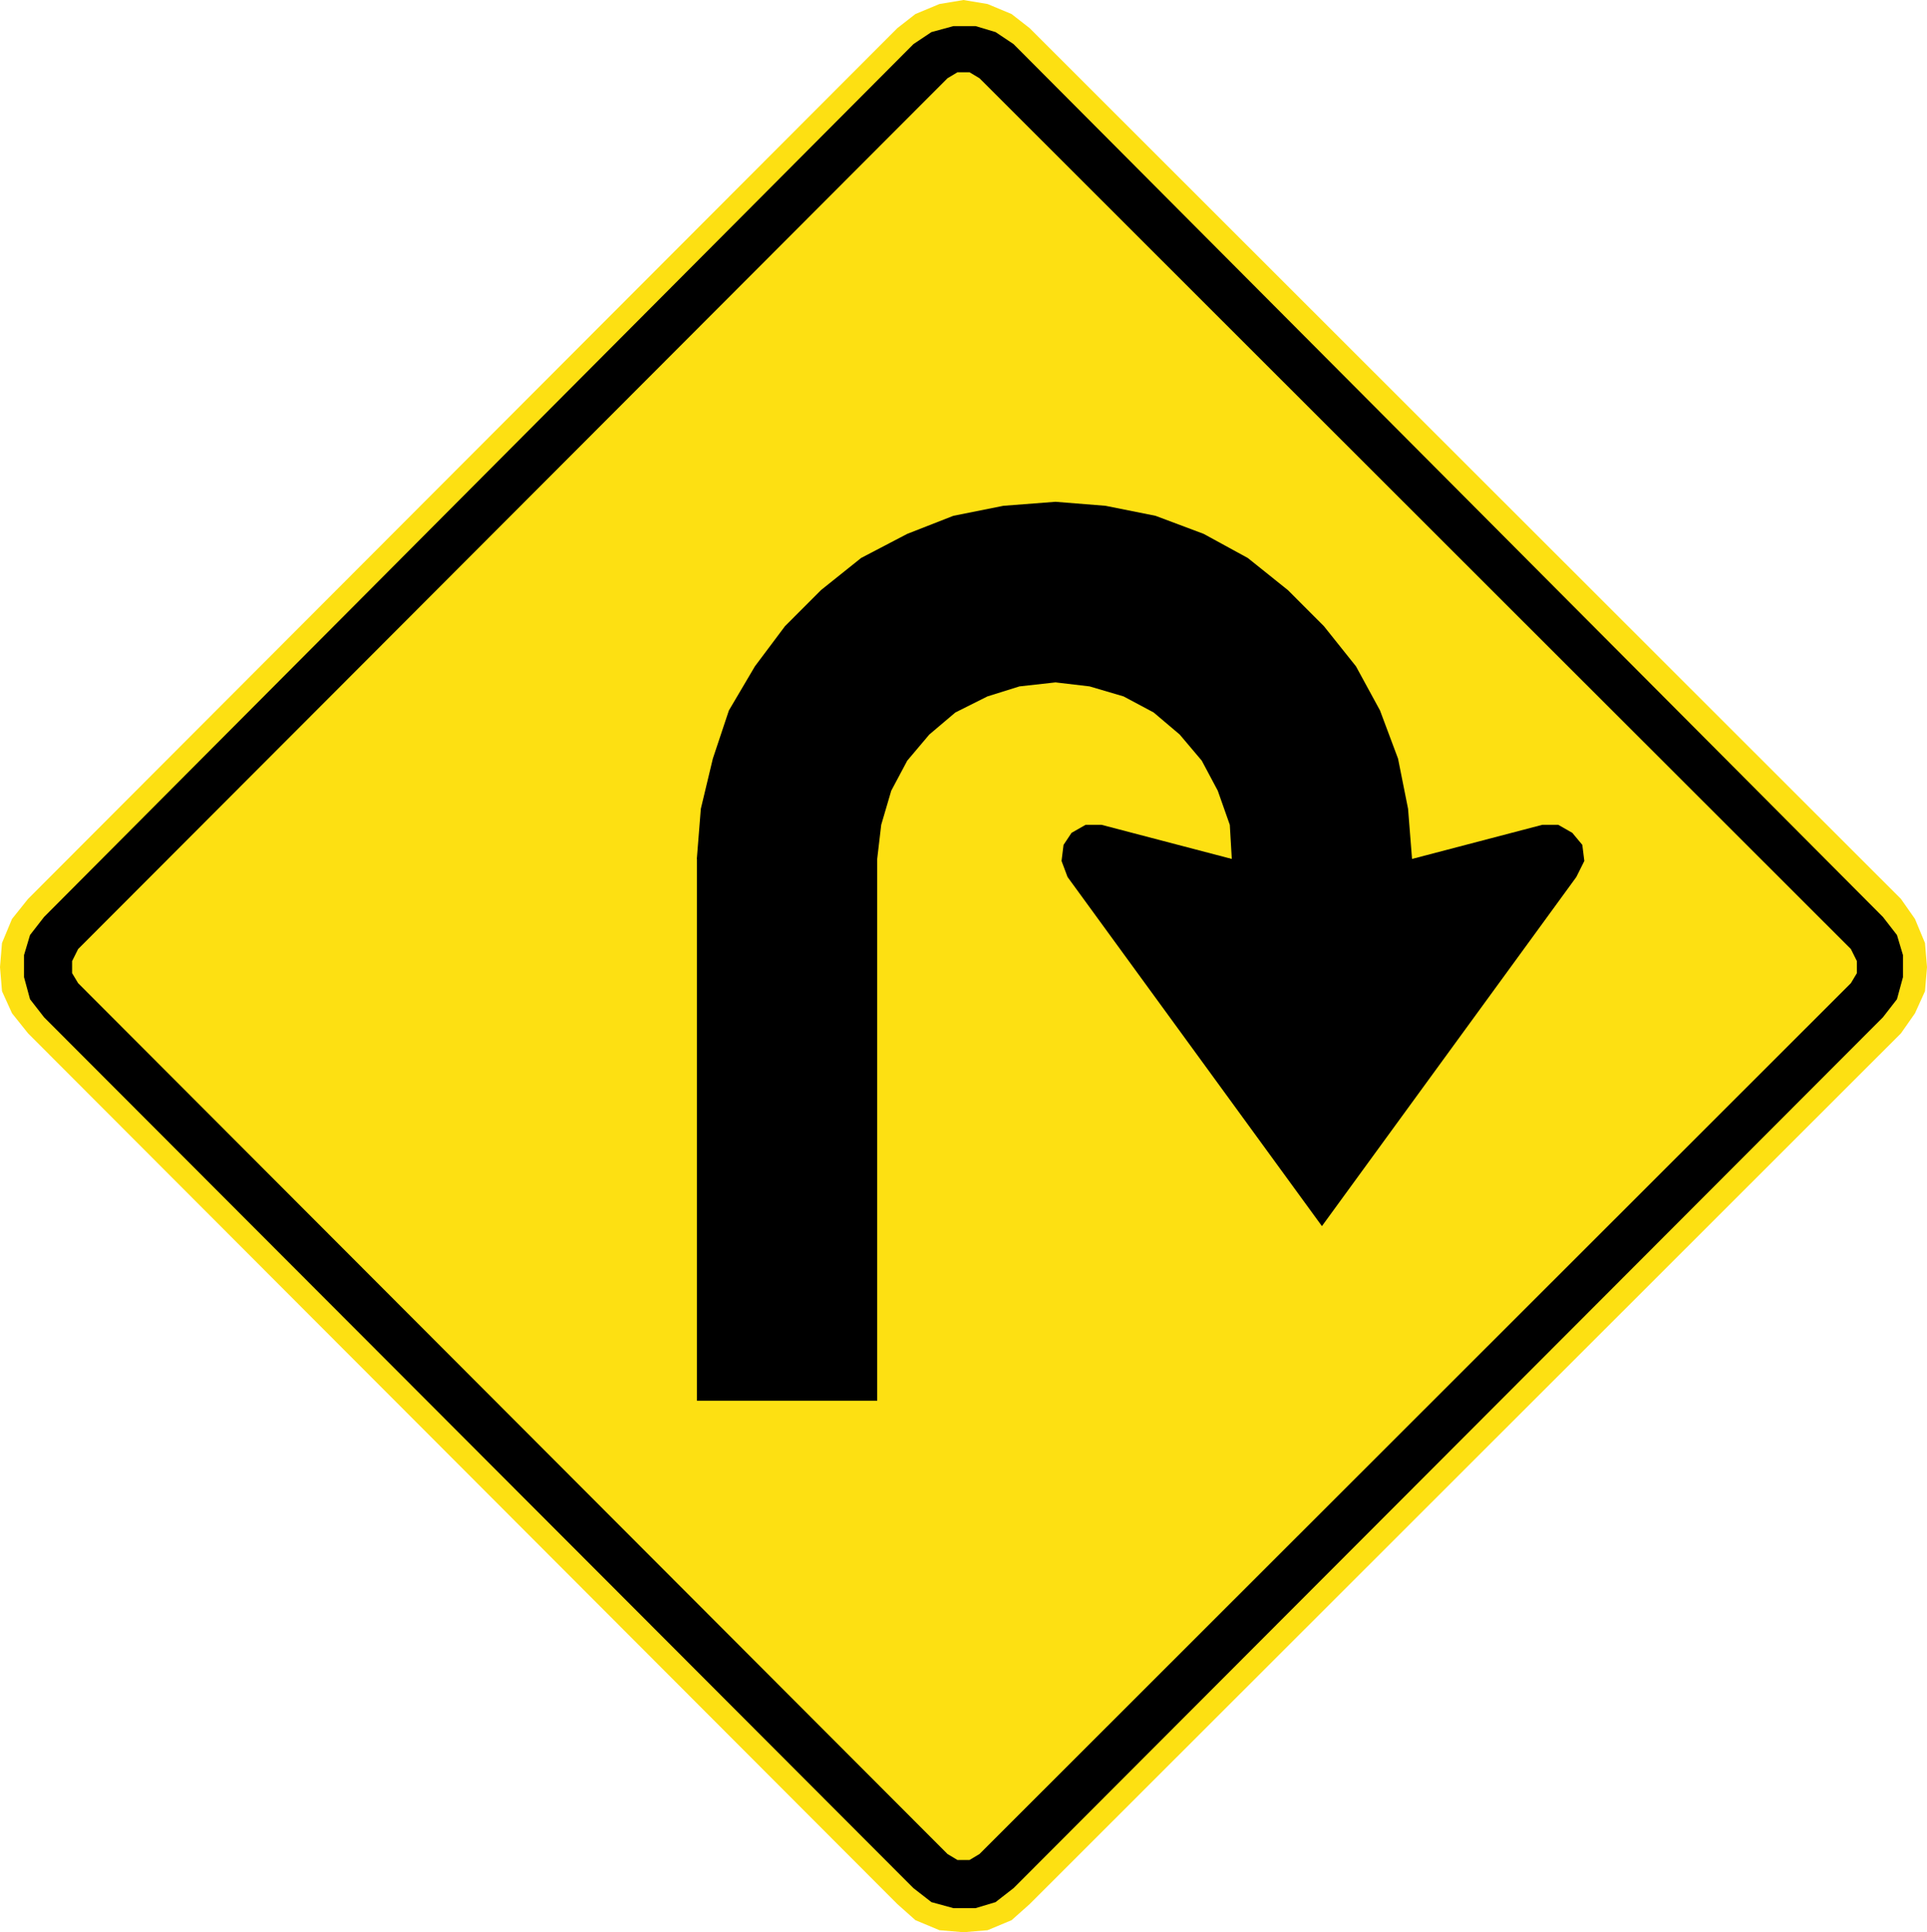
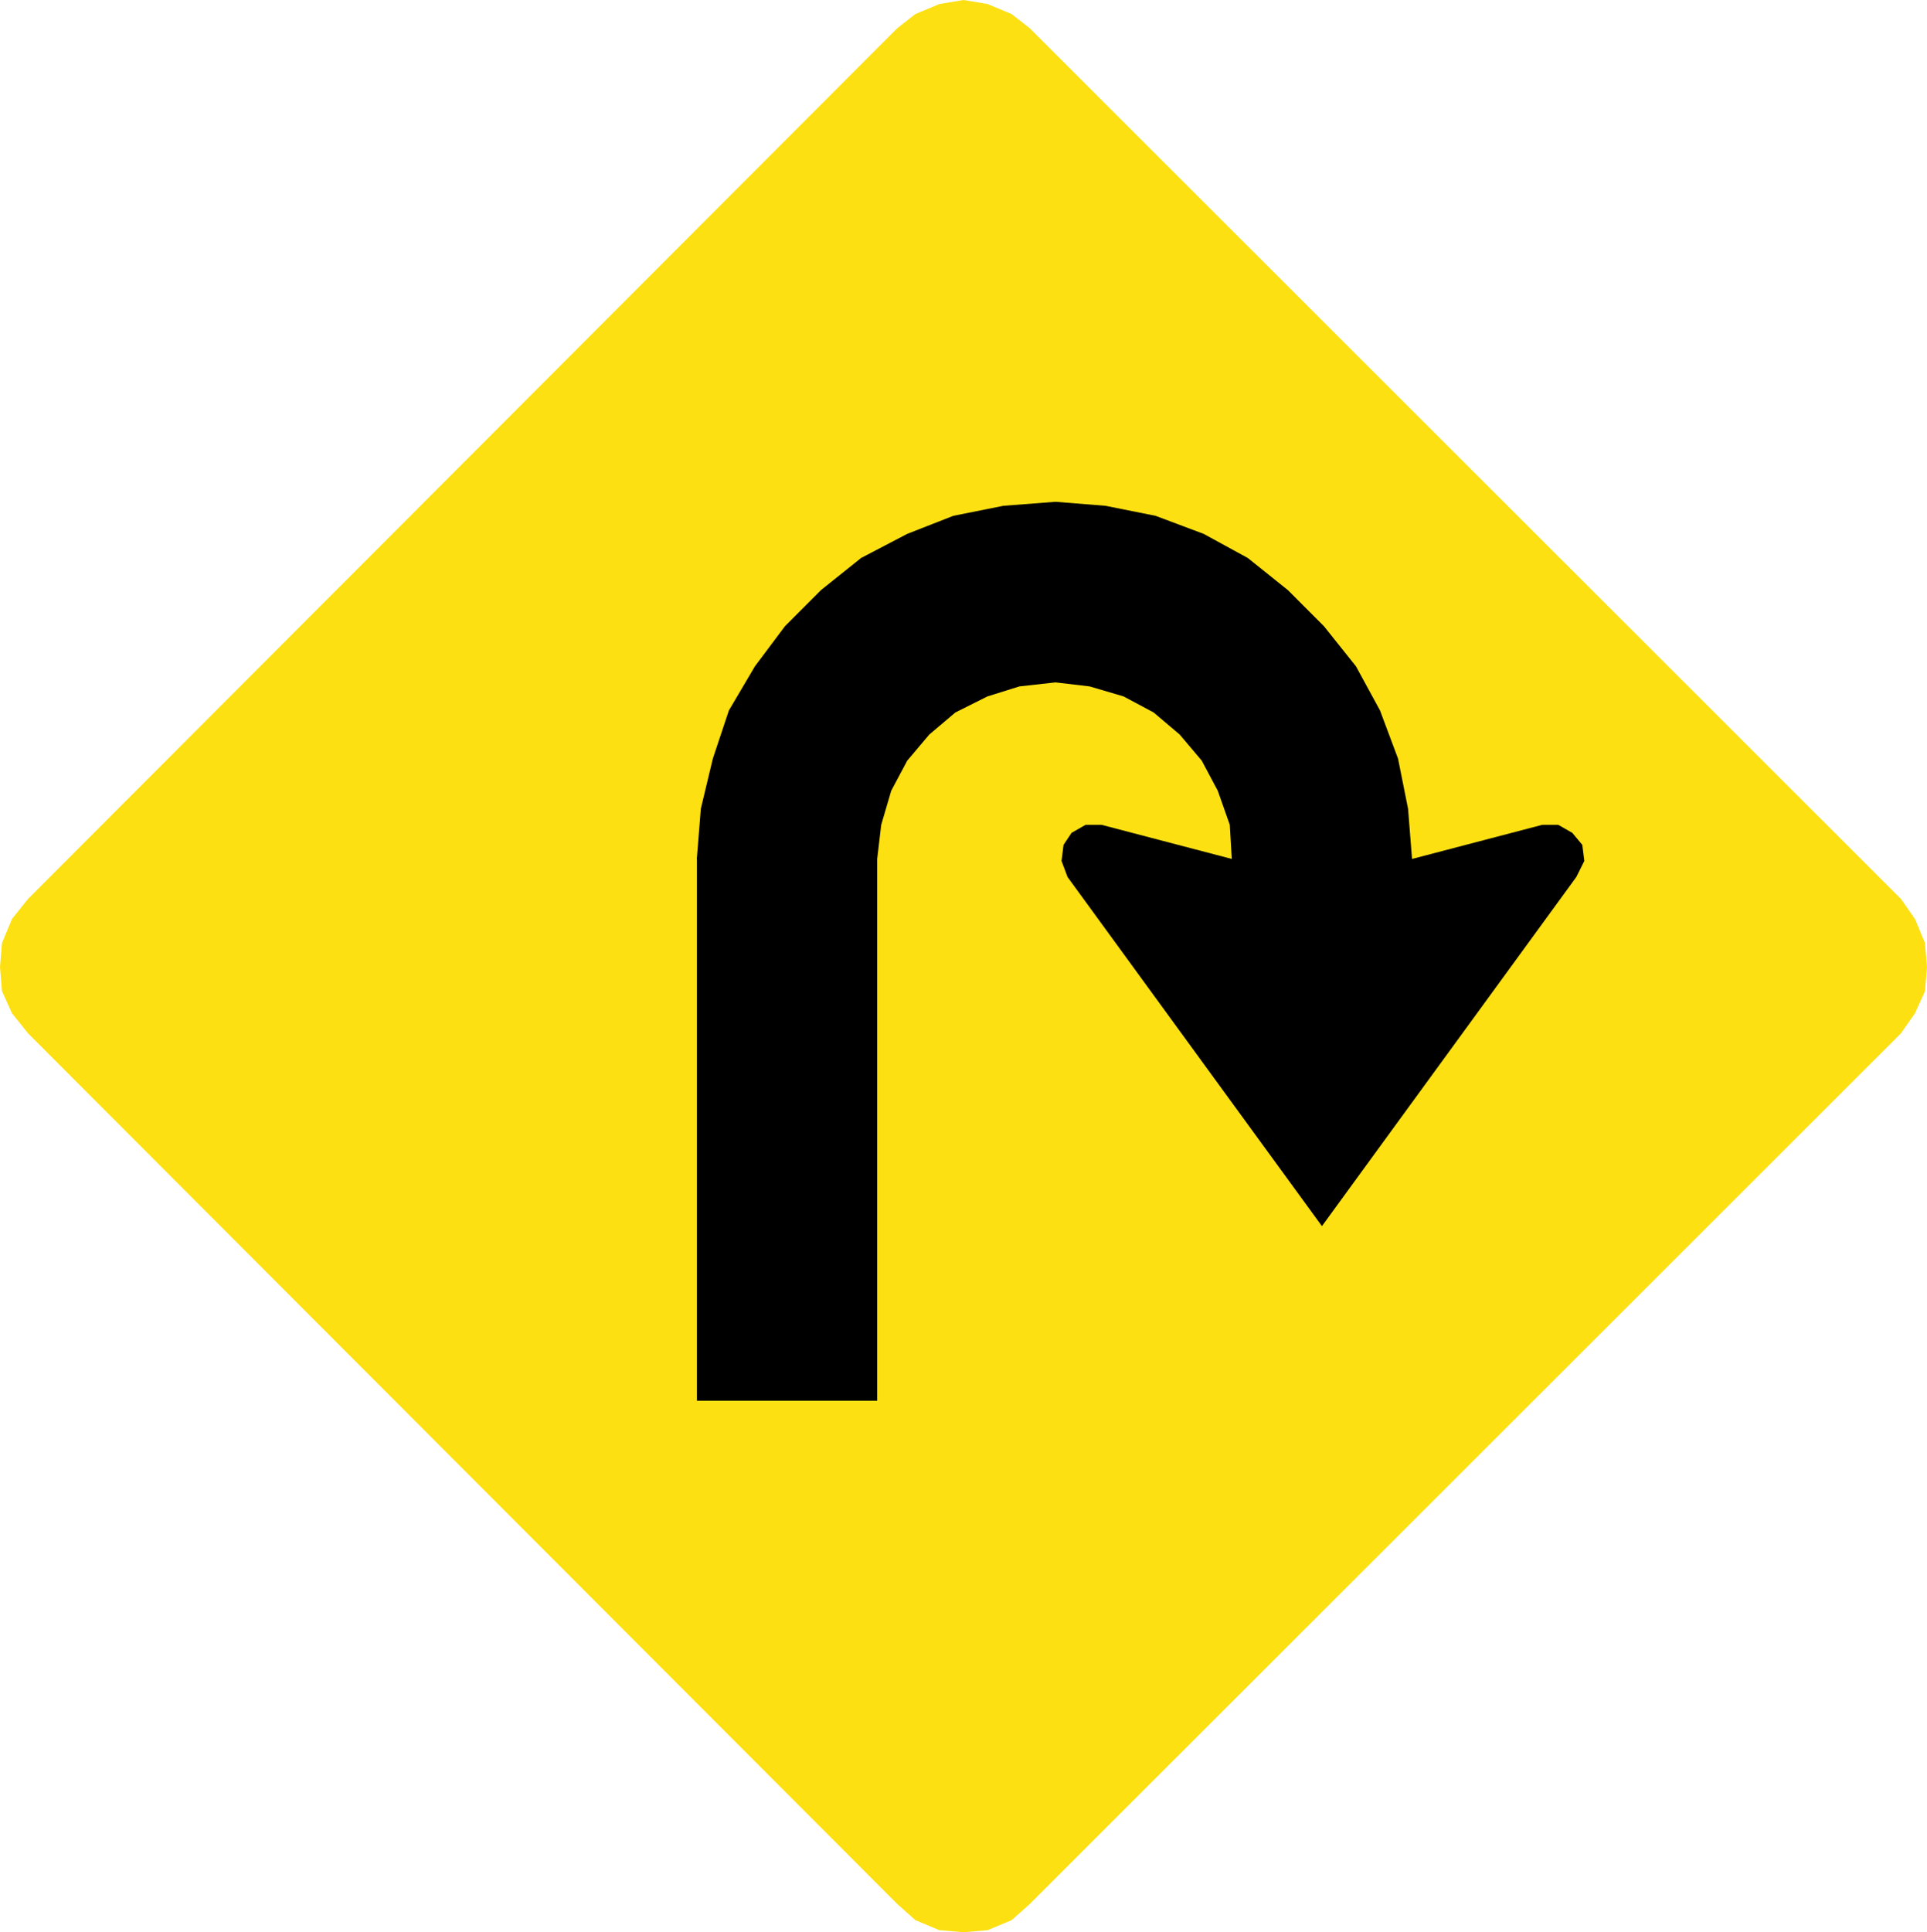
<svg xmlns="http://www.w3.org/2000/svg" xmlns:ns1="http://www.inkscape.org/namespaces/inkscape" xmlns:ns2="http://sodipodi.sourceforge.net/DTD/sodipodi-0.dtd" version="1.1" width="100.91" height="101.165" id="svg2" xml:space="preserve" ns1:version="0.48.2 r9819" ns2:docname="Chile PG-5b.svg">
  <ns2:namedview pagecolor="#ffffff" bordercolor="#666666" borderopacity="1" objecttolerance="10" gridtolerance="10" guidetolerance="10" ns1:pageopacity="0" ns1:pageshadow="2" ns1:window-width="1280" ns1:window-height="1004" id="namedview19" showgrid="false" ns1:zoom="5.7374441" ns1:cx="34.362672" ns1:cy="50.891519" ns1:window-x="-8" ns1:window-y="-8" ns1:window-maximized="1" ns1:current-layer="svg2" fit-margin-top="0" fit-margin-left="0" fit-margin-right="0" fit-margin-bottom="0" />
  <defs id="defs20" />
  <path ns1:connector-curvature="0" d="m 99.546,54.102 0.735,-1.051 0.524,-1.155 0.105,-1.261 -0.105,-1.261 -0.524,-1.26 -0.735,-1.05 L 53.916,1.471 52.972,0.735 51.714,0.21 50.455,0 l -1.259,0.21 -1.259,0.525 -0.944,0.736 -45.525,45.593 -0.84,1.05 -0.524,1.26 L 0,50.635 l 0.105,1.261 0.524,1.155 0.84,1.051 45.525,45.591 0.944,0.84 1.259,0.526 1.259,0.105 1.259,-0.105 1.259,-0.526 0.944,-0.84 L 99.546,54.102" style="fill:#fde012;fill-opacity:1;fill-rule:nonzero;stroke:none" id="path4924" />
-   <path ns1:connector-curvature="0" d="M 49.616,97.068 4.091,51.475 l -0.315,-0.525 0,-0.63 0.315,-0.631 45.525,-45.591 0.524,-0.315 0.63,0 0.524,0.315 45.63,45.591 0.315,0.631 0,0.63 -0.315,0.525 -45.63,45.593 -0.524,0.315 -0.63,0 -0.524,-0.315 z m -1.784,1.786 0.944,0.735 1.154,0.315 1.154,0 1.05,-0.315 0.944,-0.735 45.525,-45.593 0.734,-0.945 0.315,-1.156 0,-1.155 -0.315,-1.051 -0.734,-0.945 L 53.078,2.311 l -0.944,-0.631 -1.05,-0.314 -1.154,0 -1.154,0.314 -0.944,0.631 -45.525,45.698 -0.735,0.945 -0.314,1.051 0,1.155 0.314,1.156 0.735,0.945 45.525,45.593" style="fill:#000000;fill-opacity:1;fill-rule:evenodd;stroke:none" id="path4926" />
  <path ns1:connector-curvature="0" d="m 36.496,44.971 0,28.364 9.44,0 0,-28.364 0.21,-1.786 0.525,-1.786 0.839,-1.575 1.154,-1.366 1.364,-1.155 1.679,-0.841 1.679,-0.525 1.887,-0.21 1.784,0.21 1.782,0.525 1.574,0.841 1.364,1.155 1.154,1.366 0.839,1.575 0.63,1.786 0.105,1.786 -6.819,-1.786 -0.839,0 -0.735,0.42 -0.419,0.63 -0.105,0.841 0.315,0.84 13.321,18.279 13.322,-18.279 0.419,-0.84 -0.105,-0.841 -0.524,-0.63 -0.735,-0.42 -0.839,0 -6.819,1.786 L 73.735,42.345 73.21,39.719 72.266,37.197 71.007,34.886 69.329,32.785 67.44,30.894 l -2.098,-1.68 -2.308,-1.261 -2.518,-0.945 -2.623,-0.526 -2.623,-0.21 -2.728,0.21 -2.623,0.526 -2.413,0.945 -2.413,1.261 -2.098,1.68 -1.889,1.891 -1.574,2.101 -1.363,2.311 -0.84,2.521 -0.629,2.626 -0.21,2.626" style="fill:#000000;fill-opacity:1;fill-rule:nonzero;stroke:none" id="path4928" />
</svg>